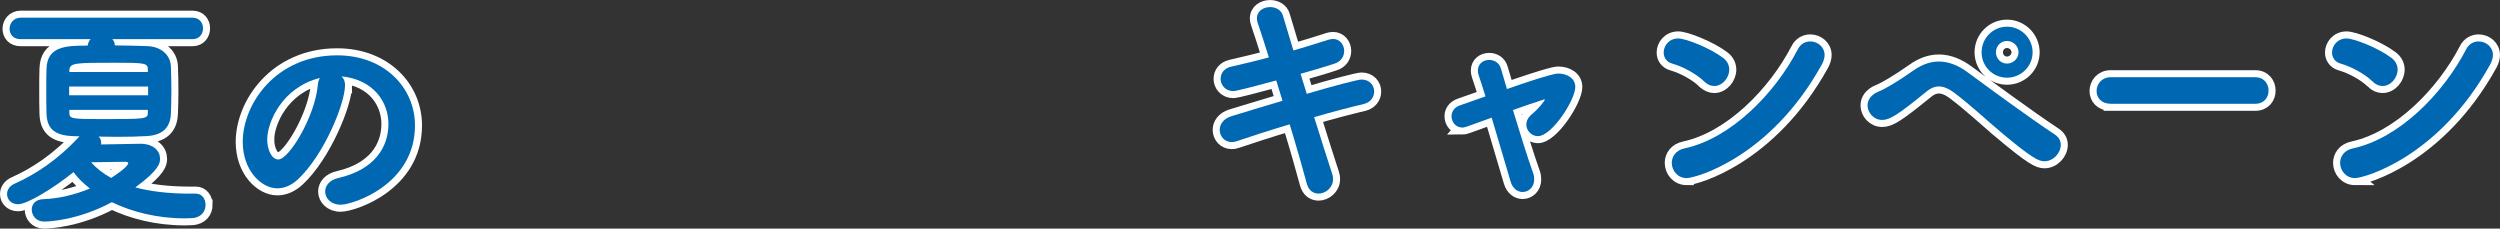
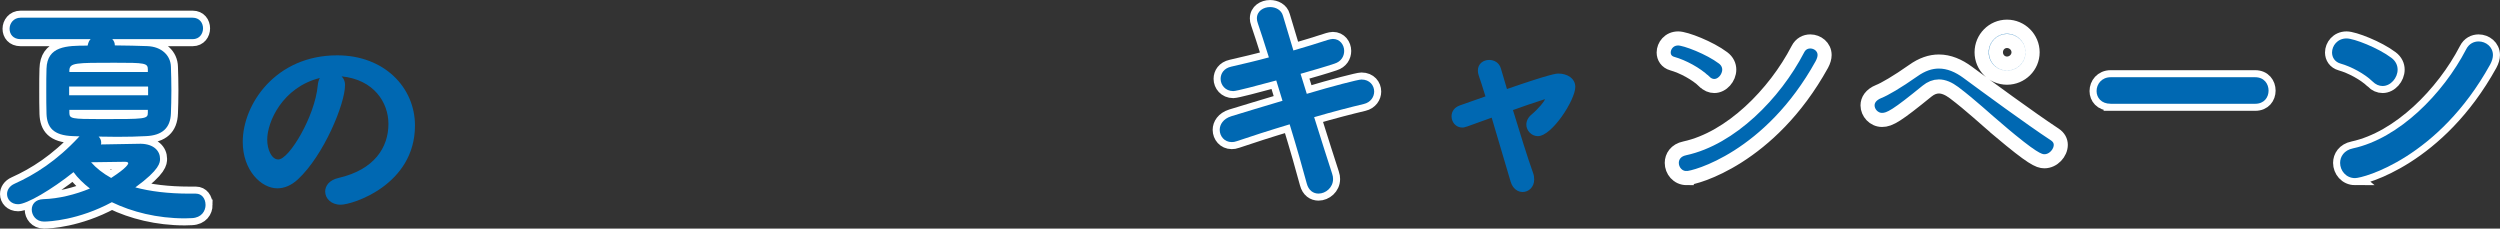
<svg xmlns="http://www.w3.org/2000/svg" id="_レイヤー_2" data-name="レイヤー 2" viewBox="0 0 1065.44 97.43">
  <rect x="0" y="0" width="1065.44" height="97.43" fill="#333333" stroke="none" />
  <defs>
    <style>
      .cls-1 {
        stroke: #fff;
        stroke-miterlimit: 10;
        stroke-width: 6px;
      }

      .cls-1, .cls-2 {
        fill: #0068b2;
      }
    </style>
  </defs>
  <g id="_レイヤー_1-2" data-name="レイヤー 1">
    <g>
      <path class="cls-1" d="M87.61,87.25c0,2.75-1.77,5.51-5.8,5.71-.98,0-1.97.1-3.05.1-11.81,0-22.53-2.75-31.09-6.89-14.27,7.67-26.76,8.26-28.93,8.26-3.35,0-5.21-2.66-5.21-5.12,0-2.16,1.48-4.33,4.92-4.43,6.59-.2,13.68-1.97,19.87-4.53-2.75-2.16-5.21-4.53-6.99-6.99-9.35,7.48-19.97,13.68-23.61,13.68-2.95,0-4.72-2.07-4.72-4.33,0-1.67.98-3.44,3.25-4.43,8.56-3.84,17.91-9.74,27.25-19.78l.39-.39-2.85-.1c-8.36-.3-11.02-3.74-11.22-9.54-.1-2.95-.1-6.49-.1-9.94s0-6.69.1-9.25c.29-9.64,8.46-9.84,17.51-9.84l.3-1.08c.2-.69.49-1.18.98-1.67H8.8c-3.25,0-4.72-2.16-4.72-4.43s1.67-4.72,4.72-4.72h73.3c2.95,0,4.43,2.26,4.43,4.53s-1.48,4.62-4.43,4.62h-34.24c.69.69,1.08,1.57,1.08,2.66,5.12,0,9.94.2,13.77.3,6.2.2,10.04,4.03,10.13,8.85.1,2.85.2,6.49.2,10.13s-.1,6.99-.2,9.64c-.2,6.3-3.74,9.45-10.63,9.74-3.54.2-7.77.3-12.3.3-2.56,0-5.21-.1-7.87-.1.69.69,1.08,1.57,1.08,2.56,0,.2,0,.49-.1.79,5.9-.1,15.15-.3,16.92-.3,5.71.1,8.26,3.15,8.26,6.4,0,1.57,0,4.53-10.53,12.2,6.2,1.67,13.87,2.66,23.12,2.66h2.66c2.66,0,4.13,2.26,4.13,4.72ZM63.12,36.87H29.47v3.74h33.65v-3.74ZM63.02,29.69c0-2.85-1.18-2.95-14.27-2.95-16.43,0-18.99,0-19.19,3.15v.79h33.45v-.98ZM63.02,46.81H29.56v1.38c.1,2.36.89,2.56,13.48,2.56,19.09,0,19.97,0,19.97-2.75v-1.18ZM54.65,69.54c0-.3-.39-.59-1.38-.59-1.77,0-9.15.1-14.46.2,2.17,2.46,5.02,4.72,8.56,6.69,6.99-4.53,7.28-6,7.28-6.3Z" />
-       <path class="cls-1" d="M147.04,36.28c0,7.97-9.05,29.91-20.07,40.14-2.85,2.66-5.9,3.84-8.76,3.84-6.89,0-14.76-7.67-14.76-19.78,0-16.14,14.07-36.9,40.24-36.9,20.07,0,33.16,13.68,33.16,29.91,0,25.29-26.56,33.75-31.68,33.75-4.13,0-6.59-2.75-6.59-5.61,0-2.46,1.77-4.92,5.71-5.8,15.35-3.54,21.25-13.09,21.25-23.02,0-9.15-6.2-18.89-19.97-20.27.98.98,1.48,2.16,1.48,3.74ZM113.88,59.5c0,4.23,1.87,8.46,4.72,8.46,4.62,0,15.64-18.4,16.82-31.58.1-1.18.39-2.26.89-3.15-16.04,4.03-22.43,18.79-22.43,26.27Z" />
    </g>
    <g>
      <path class="cls-1" d="M556.91,39.99c10.92-3.25,21.84-6.1,23.32-6.1,3.54,0,5.41,2.56,5.41,5.12,0,2.26-1.48,4.62-4.43,5.31-5.41,1.28-13.09,3.25-21.15,5.61,3.05,9.64,5.81,18.5,7.67,24.11.29.79.39,1.57.39,2.26,0,3.64-3.15,6.2-6.2,6.2-2.17,0-4.23-1.28-5.02-4.33-1.57-5.9-4.23-15.25-7.28-25.19-8.56,2.56-16.73,5.21-22.53,7.18-.79.3-1.48.39-2.16.39-3.15,0-5.12-2.56-5.12-5.21,0-2.26,1.48-4.72,4.92-5.8,5.51-1.67,13.48-4.13,21.84-6.59l-2.66-8.66c-7.67,2.07-16.92,4.53-18.3,4.53-3.44,0-5.41-2.66-5.41-5.21,0-2.26,1.38-4.53,4.53-5.21,5.12-1.18,10.63-2.46,16.04-3.94-1.87-6-3.54-11.12-4.72-14.56-.3-.79-.39-1.48-.39-2.07,0-3.15,2.85-4.82,5.61-4.82,2.36,0,4.82,1.18,5.51,3.74l4.43,14.76c5.31-1.57,10.33-3.05,14.76-4.53.79-.2,1.48-.39,2.07-.39,3.05,0,4.82,2.56,4.82,5.12,0,2.26-1.28,4.53-4.13,5.41-4.13,1.38-9.25,2.85-14.46,4.33l2.66,8.56Z" />
-       <path class="cls-1" d="M623.23,54.36c-2.85,0-4.62-2.36-4.62-4.82,0-1.87,1.08-3.74,3.54-4.62l10.92-3.84c-1.08-3.54-2.07-6.59-2.85-8.85-.29-.79-.39-1.48-.39-2.16,0-2.95,2.36-4.53,4.82-4.53,2.17,0,4.33,1.18,5.02,3.74.59,2.16,1.57,5.12,2.56,8.66,18.69-6.49,21.05-6.59,21.94-6.59,3.64,0,7.18,1.97,7.18,5.71,0,5.51-9.94,20.96-15.94,20.96-2.75,0-4.92-2.36-4.92-4.92,0-1.48.69-3.05,2.26-4.33,3.05-2.56,5.61-5.8,5.61-6.4q0-.1-.1-.1c-.1,0-.29.1-.49.2-3.54,1.08-8.26,2.75-12.99,4.43,2.95,9.74,6.3,20.46,8.56,26.76.39.98.49,1.97.49,2.85,0,3.25-2.36,5.31-4.92,5.31-2.07,0-4.23-1.38-5.12-4.43l-8.07-27.25c-11.51,4.23-11.71,4.23-12.5,4.23Z" />
      <path class="cls-1" d="M726.24,34.68c-3.35-3.25-9.05-6.3-13.58-7.58-2.46-.69-3.64-2.66-3.64-4.72,0-2.85,2.26-6,6.2-6,3.15,0,13.48,4.03,19.09,8.26,1.87,1.38,2.66,3.25,2.66,5.02,0,3.54-2.95,6.99-6.39,6.99-1.48,0-2.95-.59-4.33-1.97ZM718.86,75.91c-3.94,0-6.39-3.25-6.39-6.49,0-2.66,1.67-5.41,5.51-6.2,19.58-4.23,38.37-23.22,48.21-42.21,1.18-2.36,3.25-3.35,5.31-3.35,3.05,0,6.1,2.26,6.1,5.8,0,1.18-.39,2.56-1.18,4.03-22.04,39.85-54.01,48.41-57.56,48.41Z" />
      <path class="cls-1" d="M852.28,55.93c-6.3-5.31-12.2-10.92-19.48-16.43-2.36-1.77-4.53-2.66-6.49-2.66-1.77,0-3.44.69-5.02,1.97-12.59,10.23-15.84,12.3-19.19,12.3-3.54,0-6.2-3.05-6.2-6.2,0-2.26,1.38-4.53,4.72-5.9,2.36-.89,7.97-4.13,14.66-8.85,3.84-2.75,7.48-3.94,11.02-3.94,4.33,0,8.46,1.77,12.3,4.62,7.87,5.8,26.76,19.68,37.09,26.47,1.77,1.18,2.56,2.75,2.56,4.43,0,3.44-3.15,6.99-6.99,6.99-2.46,0-5.41-1.38-18.99-12.79ZM855.33,33.11c-6,0-10.82-4.82-10.82-10.82s4.82-10.92,10.82-10.92,10.92,4.92,10.92,10.92-4.92,10.82-10.92,10.82ZM855.33,17.46c-2.66,0-4.72,2.16-4.72,4.82s2.07,4.82,4.72,4.82,4.92-2.16,4.92-4.82-2.26-4.82-4.92-4.82Z" />
      <path class="cls-1" d="M899.51,44.22c-4.03,0-6-2.66-6-5.41,0-2.95,2.17-5.9,6-5.9h61.59c3.84,0,5.71,2.85,5.71,5.71s-1.87,5.61-5.71,5.61h-61.59Z" />
      <path class="cls-1" d="M1011.08,34.68c-3.35-3.25-9.05-6.3-13.58-7.58-2.46-.69-3.64-2.66-3.64-4.72,0-2.85,2.26-6,6.2-6,3.15,0,13.48,4.03,19.09,8.26,1.87,1.38,2.66,3.25,2.66,5.02,0,3.54-2.95,6.99-6.4,6.99-1.48,0-2.95-.59-4.33-1.97ZM1003.7,75.91c-3.94,0-6.4-3.25-6.4-6.49,0-2.66,1.67-5.41,5.51-6.2,19.58-4.23,38.37-23.22,48.21-42.21,1.18-2.36,3.25-3.35,5.31-3.35,3.05,0,6.1,2.26,6.1,5.8,0,1.18-.39,2.56-1.18,4.03-22.04,39.85-54.02,48.41-57.56,48.41Z" />
    </g>
    <g>
      <path class="cls-2" d="M87.61,87.25c0,2.75-1.77,5.51-5.8,5.71-.98,0-1.97.1-3.05.1-11.81,0-22.53-2.75-31.09-6.89-14.27,7.67-26.76,8.26-28.93,8.26-3.35,0-5.21-2.66-5.21-5.12,0-2.16,1.48-4.33,4.92-4.43,6.59-.2,13.68-1.97,19.87-4.53-2.75-2.16-5.21-4.53-6.99-6.99-9.35,7.48-19.97,13.68-23.61,13.68-2.95,0-4.72-2.07-4.72-4.33,0-1.67.98-3.44,3.25-4.43,8.56-3.84,17.91-9.74,27.25-19.78l.39-.39-2.85-.1c-8.36-.3-11.02-3.74-11.22-9.54-.1-2.95-.1-6.49-.1-9.94s0-6.69.1-9.25c.29-9.64,8.46-9.84,17.51-9.84l.3-1.08c.2-.69.49-1.18.98-1.67H8.8c-3.25,0-4.72-2.16-4.72-4.43s1.67-4.72,4.72-4.72h73.3c2.95,0,4.43,2.26,4.43,4.53s-1.48,4.62-4.43,4.62h-34.24c.69.69,1.08,1.57,1.08,2.66,5.12,0,9.94.2,13.77.3,6.2.2,10.04,4.03,10.13,8.85.1,2.85.2,6.49.2,10.13s-.1,6.99-.2,9.64c-.2,6.3-3.74,9.45-10.63,9.74-3.54.2-7.77.3-12.3.3-2.56,0-5.21-.1-7.87-.1.69.69,1.08,1.57,1.08,2.56,0,.2,0,.49-.1.79,5.9-.1,15.15-.3,16.92-.3,5.71.1,8.26,3.15,8.26,6.4,0,1.57,0,4.53-10.53,12.2,6.2,1.67,13.87,2.66,23.12,2.66h2.66c2.66,0,4.13,2.26,4.13,4.72ZM63.12,36.87H29.47v3.74h33.65v-3.74ZM63.02,29.69c0-2.85-1.18-2.95-14.27-2.95-16.43,0-18.99,0-19.19,3.15v.79h33.45v-.98ZM63.02,46.81H29.56v1.38c.1,2.36.89,2.56,13.48,2.56,19.09,0,19.97,0,19.97-2.75v-1.18ZM54.65,69.54c0-.3-.39-.59-1.38-.59-1.77,0-9.15.1-14.46.2,2.17,2.46,5.02,4.72,8.56,6.69,6.99-4.53,7.28-6,7.28-6.3Z" />
      <path class="cls-2" d="M147.04,36.28c0,7.97-9.05,29.91-20.07,40.14-2.85,2.66-5.9,3.84-8.76,3.84-6.89,0-14.76-7.67-14.76-19.78,0-16.14,14.07-36.9,40.24-36.9,20.07,0,33.16,13.68,33.16,29.91,0,25.29-26.56,33.75-31.68,33.75-4.13,0-6.59-2.75-6.59-5.61,0-2.46,1.77-4.92,5.71-5.8,15.35-3.54,21.25-13.09,21.25-23.02,0-9.15-6.2-18.89-19.97-20.27.98.98,1.48,2.16,1.48,3.74ZM113.88,59.5c0,4.23,1.87,8.46,4.72,8.46,4.62,0,15.64-18.4,16.82-31.58.1-1.18.39-2.26.89-3.15-16.04,4.03-22.43,18.79-22.43,26.27Z" />
    </g>
    <g>
      <path class="cls-2" d="M556.91,39.99c10.92-3.25,21.84-6.1,23.32-6.1,3.54,0,5.41,2.56,5.41,5.12,0,2.26-1.48,4.62-4.43,5.31-5.41,1.28-13.09,3.25-21.15,5.61,3.05,9.64,5.81,18.5,7.67,24.11.29.79.39,1.57.39,2.26,0,3.64-3.15,6.2-6.2,6.2-2.17,0-4.23-1.28-5.02-4.33-1.57-5.9-4.23-15.25-7.28-25.19-8.56,2.56-16.73,5.21-22.53,7.18-.79.3-1.48.39-2.16.39-3.15,0-5.12-2.56-5.12-5.21,0-2.26,1.48-4.72,4.92-5.8,5.51-1.67,13.48-4.13,21.84-6.59l-2.66-8.66c-7.67,2.07-16.92,4.53-18.3,4.53-3.44,0-5.41-2.66-5.41-5.21,0-2.26,1.38-4.53,4.53-5.21,5.12-1.18,10.63-2.46,16.04-3.94-1.87-6-3.54-11.12-4.72-14.56-.3-.79-.39-1.48-.39-2.07,0-3.15,2.85-4.82,5.61-4.82,2.36,0,4.82,1.18,5.51,3.74l4.43,14.76c5.31-1.57,10.33-3.05,14.76-4.53.79-.2,1.48-.39,2.07-.39,3.05,0,4.82,2.56,4.82,5.12,0,2.26-1.28,4.53-4.13,5.41-4.13,1.38-9.25,2.85-14.46,4.33l2.66,8.56Z" />
      <path class="cls-2" d="M623.23,54.36c-2.85,0-4.62-2.36-4.62-4.82,0-1.87,1.08-3.74,3.54-4.62l10.92-3.84c-1.08-3.54-2.07-6.59-2.85-8.85-.29-.79-.39-1.48-.39-2.16,0-2.95,2.36-4.53,4.82-4.53,2.17,0,4.33,1.18,5.02,3.74.59,2.16,1.57,5.12,2.56,8.66,18.69-6.49,21.05-6.59,21.94-6.59,3.64,0,7.18,1.97,7.18,5.71,0,5.51-9.94,20.96-15.94,20.96-2.75,0-4.92-2.36-4.92-4.92,0-1.48.69-3.05,2.26-4.33,3.05-2.56,5.61-5.8,5.61-6.4q0-.1-.1-.1c-.1,0-.29.1-.49.2-3.54,1.08-8.26,2.75-12.99,4.43,2.95,9.74,6.3,20.46,8.56,26.76.39.98.49,1.97.49,2.85,0,3.25-2.36,5.31-4.92,5.31-2.07,0-4.23-1.38-5.12-4.43l-8.07-27.25c-11.51,4.23-11.71,4.23-12.5,4.23Z" />
-       <path class="cls-2" d="M726.24,34.68c-3.35-3.25-9.05-6.3-13.58-7.58-2.46-.69-3.64-2.66-3.64-4.72,0-2.85,2.26-6,6.2-6,3.15,0,13.48,4.03,19.09,8.26,1.87,1.38,2.66,3.25,2.66,5.02,0,3.54-2.95,6.99-6.39,6.99-1.48,0-2.95-.59-4.33-1.97ZM718.86,75.91c-3.94,0-6.39-3.25-6.39-6.49,0-2.66,1.67-5.41,5.51-6.2,19.58-4.23,38.37-23.22,48.21-42.21,1.18-2.36,3.25-3.35,5.31-3.35,3.05,0,6.1,2.26,6.1,5.8,0,1.18-.39,2.56-1.18,4.03-22.04,39.85-54.01,48.41-57.56,48.41Z" />
-       <path class="cls-2" d="M852.28,55.93c-6.3-5.31-12.2-10.92-19.48-16.43-2.36-1.77-4.53-2.66-6.49-2.66-1.77,0-3.44.69-5.02,1.97-12.59,10.23-15.84,12.3-19.19,12.3-3.54,0-6.2-3.05-6.2-6.2,0-2.26,1.38-4.53,4.72-5.9,2.36-.89,7.97-4.13,14.66-8.85,3.84-2.75,7.48-3.94,11.02-3.94,4.33,0,8.46,1.77,12.3,4.62,7.87,5.8,26.76,19.68,37.09,26.47,1.77,1.18,2.56,2.75,2.56,4.43,0,3.44-3.15,6.99-6.99,6.99-2.46,0-5.41-1.38-18.99-12.79ZM855.33,33.11c-6,0-10.82-4.82-10.82-10.82s4.82-10.92,10.82-10.92,10.92,4.92,10.92,10.92-4.92,10.82-10.92,10.82ZM855.33,17.46c-2.66,0-4.72,2.16-4.72,4.82s2.07,4.82,4.72,4.82,4.92-2.16,4.92-4.82-2.26-4.82-4.92-4.82Z" />
      <path class="cls-2" d="M899.51,44.22c-4.03,0-6-2.66-6-5.41,0-2.95,2.17-5.9,6-5.9h61.59c3.84,0,5.71,2.85,5.71,5.71s-1.87,5.61-5.71,5.61h-61.59Z" />
      <path class="cls-2" d="M1011.08,34.68c-3.35-3.25-9.05-6.3-13.58-7.58-2.46-.69-3.64-2.66-3.64-4.72,0-2.85,2.26-6,6.2-6,3.15,0,13.48,4.03,19.09,8.26,1.87,1.38,2.66,3.25,2.66,5.02,0,3.54-2.95,6.99-6.4,6.99-1.48,0-2.95-.59-4.33-1.97ZM1003.7,75.91c-3.94,0-6.4-3.25-6.4-6.49,0-2.66,1.67-5.41,5.51-6.2,19.58-4.23,38.37-23.22,48.21-42.21,1.18-2.36,3.25-3.35,5.31-3.35,3.05,0,6.1,2.26,6.1,5.8,0,1.18-.39,2.56-1.18,4.03-22.04,39.85-54.02,48.41-57.56,48.41Z" />
    </g>
  </g>
</svg>